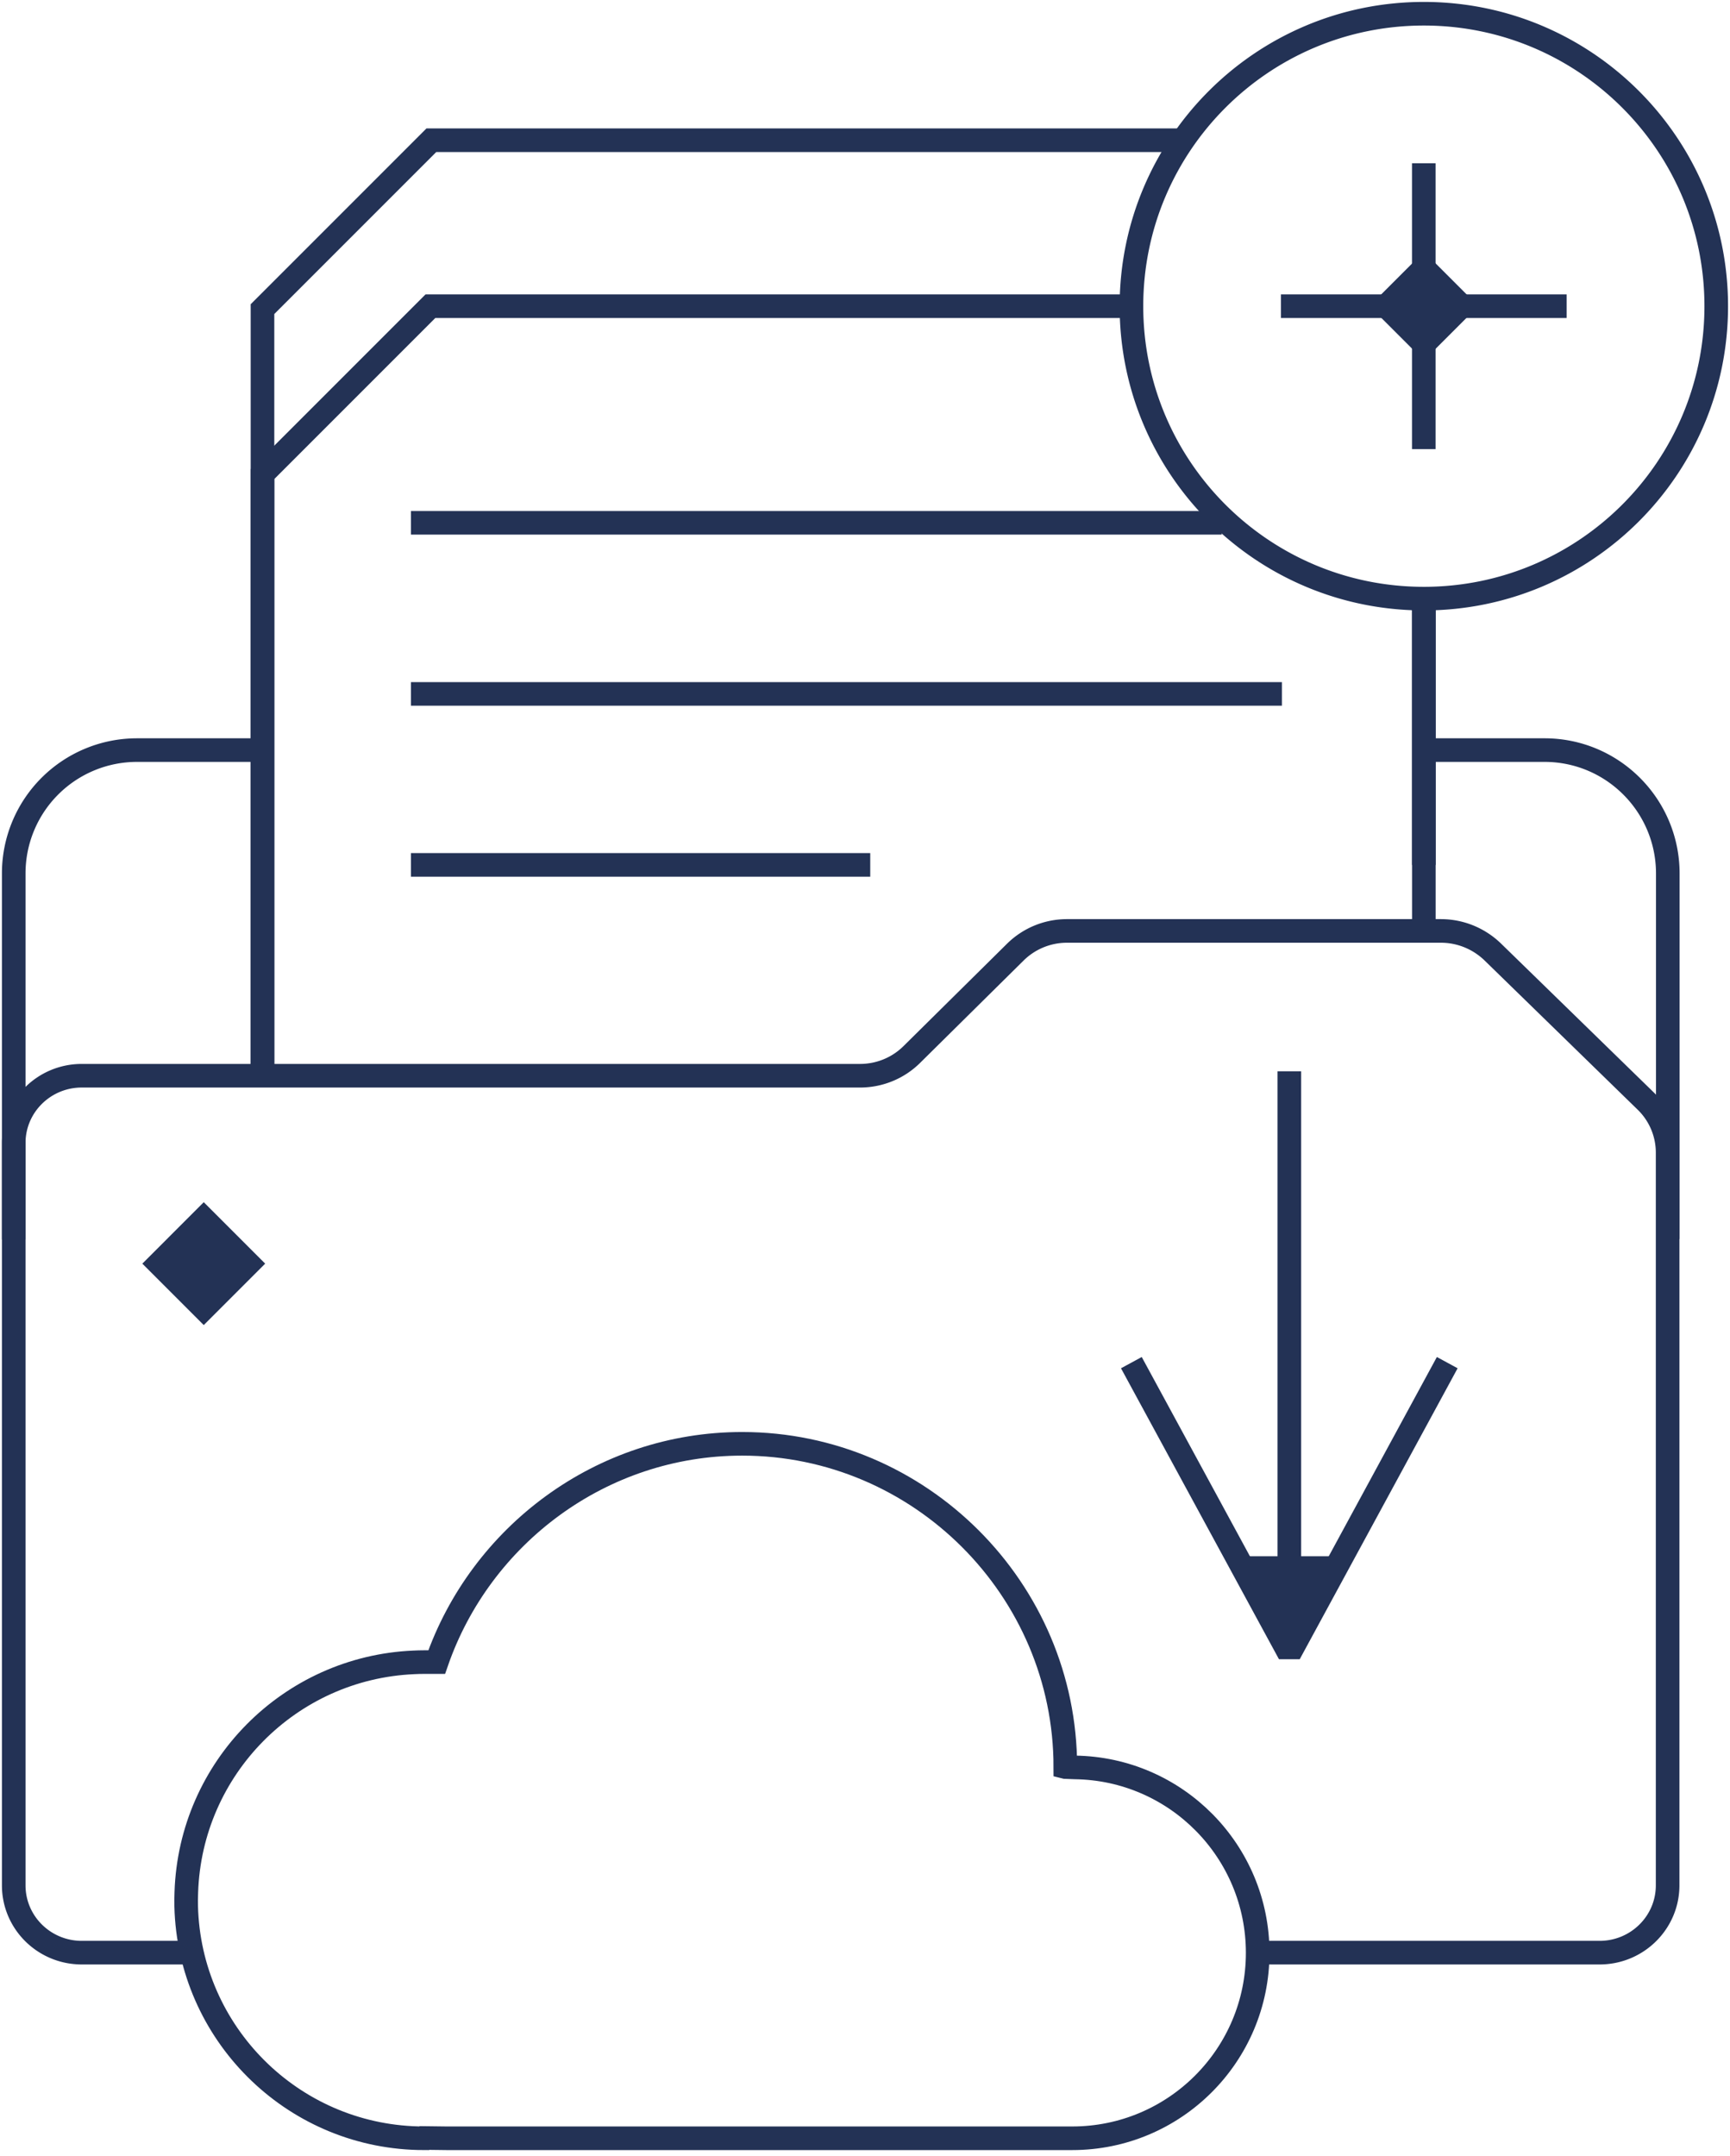
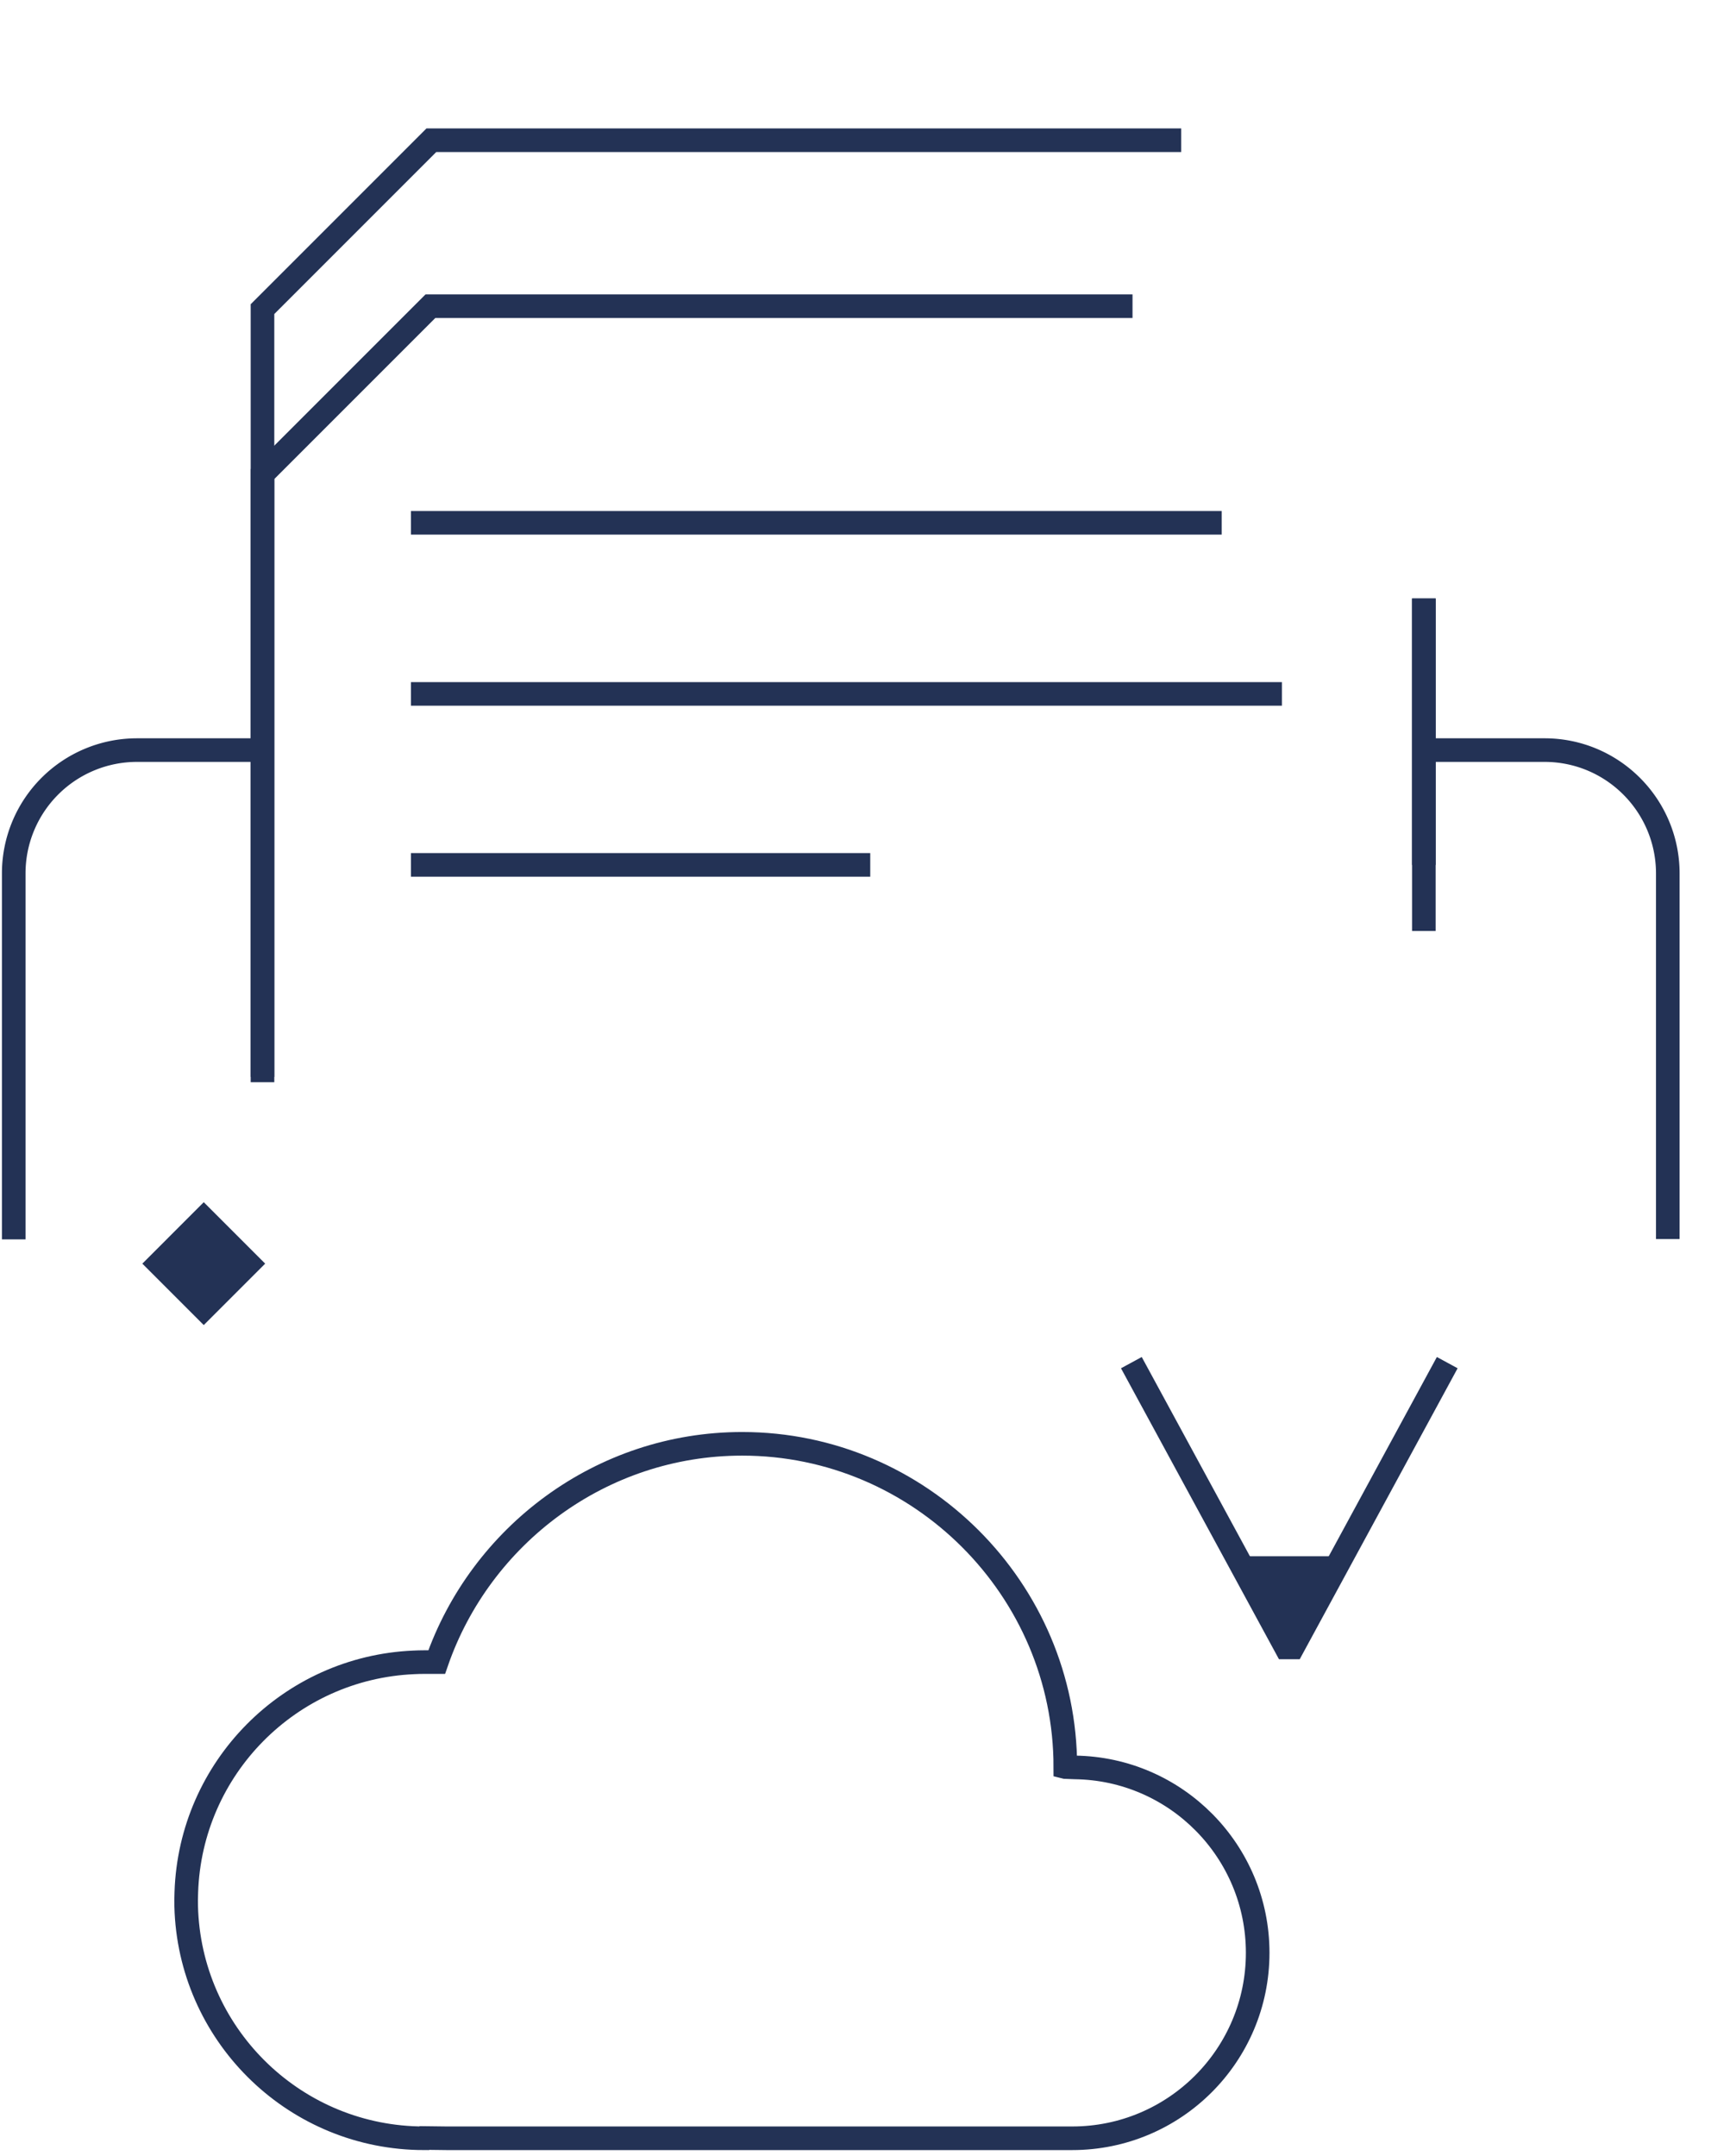
<svg xmlns="http://www.w3.org/2000/svg" width="126" height="157" fill="none">
  <path stroke="#233255" stroke-miterlimit="10" stroke-width="1.719" d="M19.118 78.418V22.51l12.298-12.298h54.61m17.677 52.77V43.58" />
  <path stroke="#233255" stroke-miterlimit="10" stroke-width="1.719" d="M1 90.248v-26.65a8.977 8.977 0 0 1 8.977-8.977h9.328M121.47 90.227V63.598c-.007-4.958-4.025-8.977-8.977-8.977h-8.751" />
  <path stroke="#233255" stroke-miterlimit="10" stroke-width="1.719" d="M103.703 67.79V43.58M19.118 78.806V34.527l12.231-12.231h51.135M29.929 38.07H88.98M29.929 50.53h63.437M29.929 62.981h33.453" />
-   <path stroke="#233255" stroke-miterlimit="10" stroke-width="1.719" d="M13.6 142.189H5.955c-2.74 0-4.955-2.196-4.955-4.899V83.232c0-2.709 2.222-4.899 4.955-4.899h56.687c1.407 0 2.76-.552 3.757-1.537l7.554-7.469a5.346 5.346 0 0 1 3.757-1.538h27.239c1.394 0 2.727.54 3.737 1.498l11.189 10.903a5.22 5.22 0 0 1 1.582 3.741v53.359c0 2.709-2.222 4.899-4.955 4.899H91.811M103.702 43.591c11.761 0 21.296-9.534 21.296-21.295C124.998 10.534 115.463 1 103.702 1s-21.296 9.534-21.296 21.296c0 11.76 9.535 21.295 21.296 21.295ZM93.295 22.296H114.1M103.699 32.702V11.889" />
-   <path fill="#233255" d="m103.707 26.25 3.962-3.961-3.962-3.962-3.961 3.962 3.961 3.961Z" />
  <path stroke="#233255" stroke-miterlimit="10" stroke-width="1.719" d="M77.59 128.673c0-12.942-10.587-23.537-23.536-23.537-10.272 0-19.054 6.676-22.248 15.895h-.92c-.254 0-.502.007-.75.02-9.038.389-16.271 7.689-16.566 16.747-.007.188-.014.382-.014.57v.027c0 .282.007.564.02.845.457 9.165 8.032 16.465 17.317 16.465l.02-.02 1.604.02h45.577c7.46 0 13.506-6.045 13.506-13.506 0-7.387-5.938-13.405-13.318-13.499l-.691-.027Z" />
-   <path stroke="#233255" stroke-linejoin="round" stroke-miterlimit="10" stroke-width="1.719" d="M93.906 78.01v41.874" />
  <path stroke="#233255" stroke-linejoin="bevel" stroke-miterlimit="10" stroke-width="1.719" d="m105.406 99.225-11.5 21.188L82.4 99.225" />
  <path fill="#233255" d="m93.906 120.078-3.918-6.756h7.964l-4.046 6.756ZM14.84 87.542l-4.473 4.474 4.473 4.474 4.474-4.474-4.473-4.474Z" />
</svg>